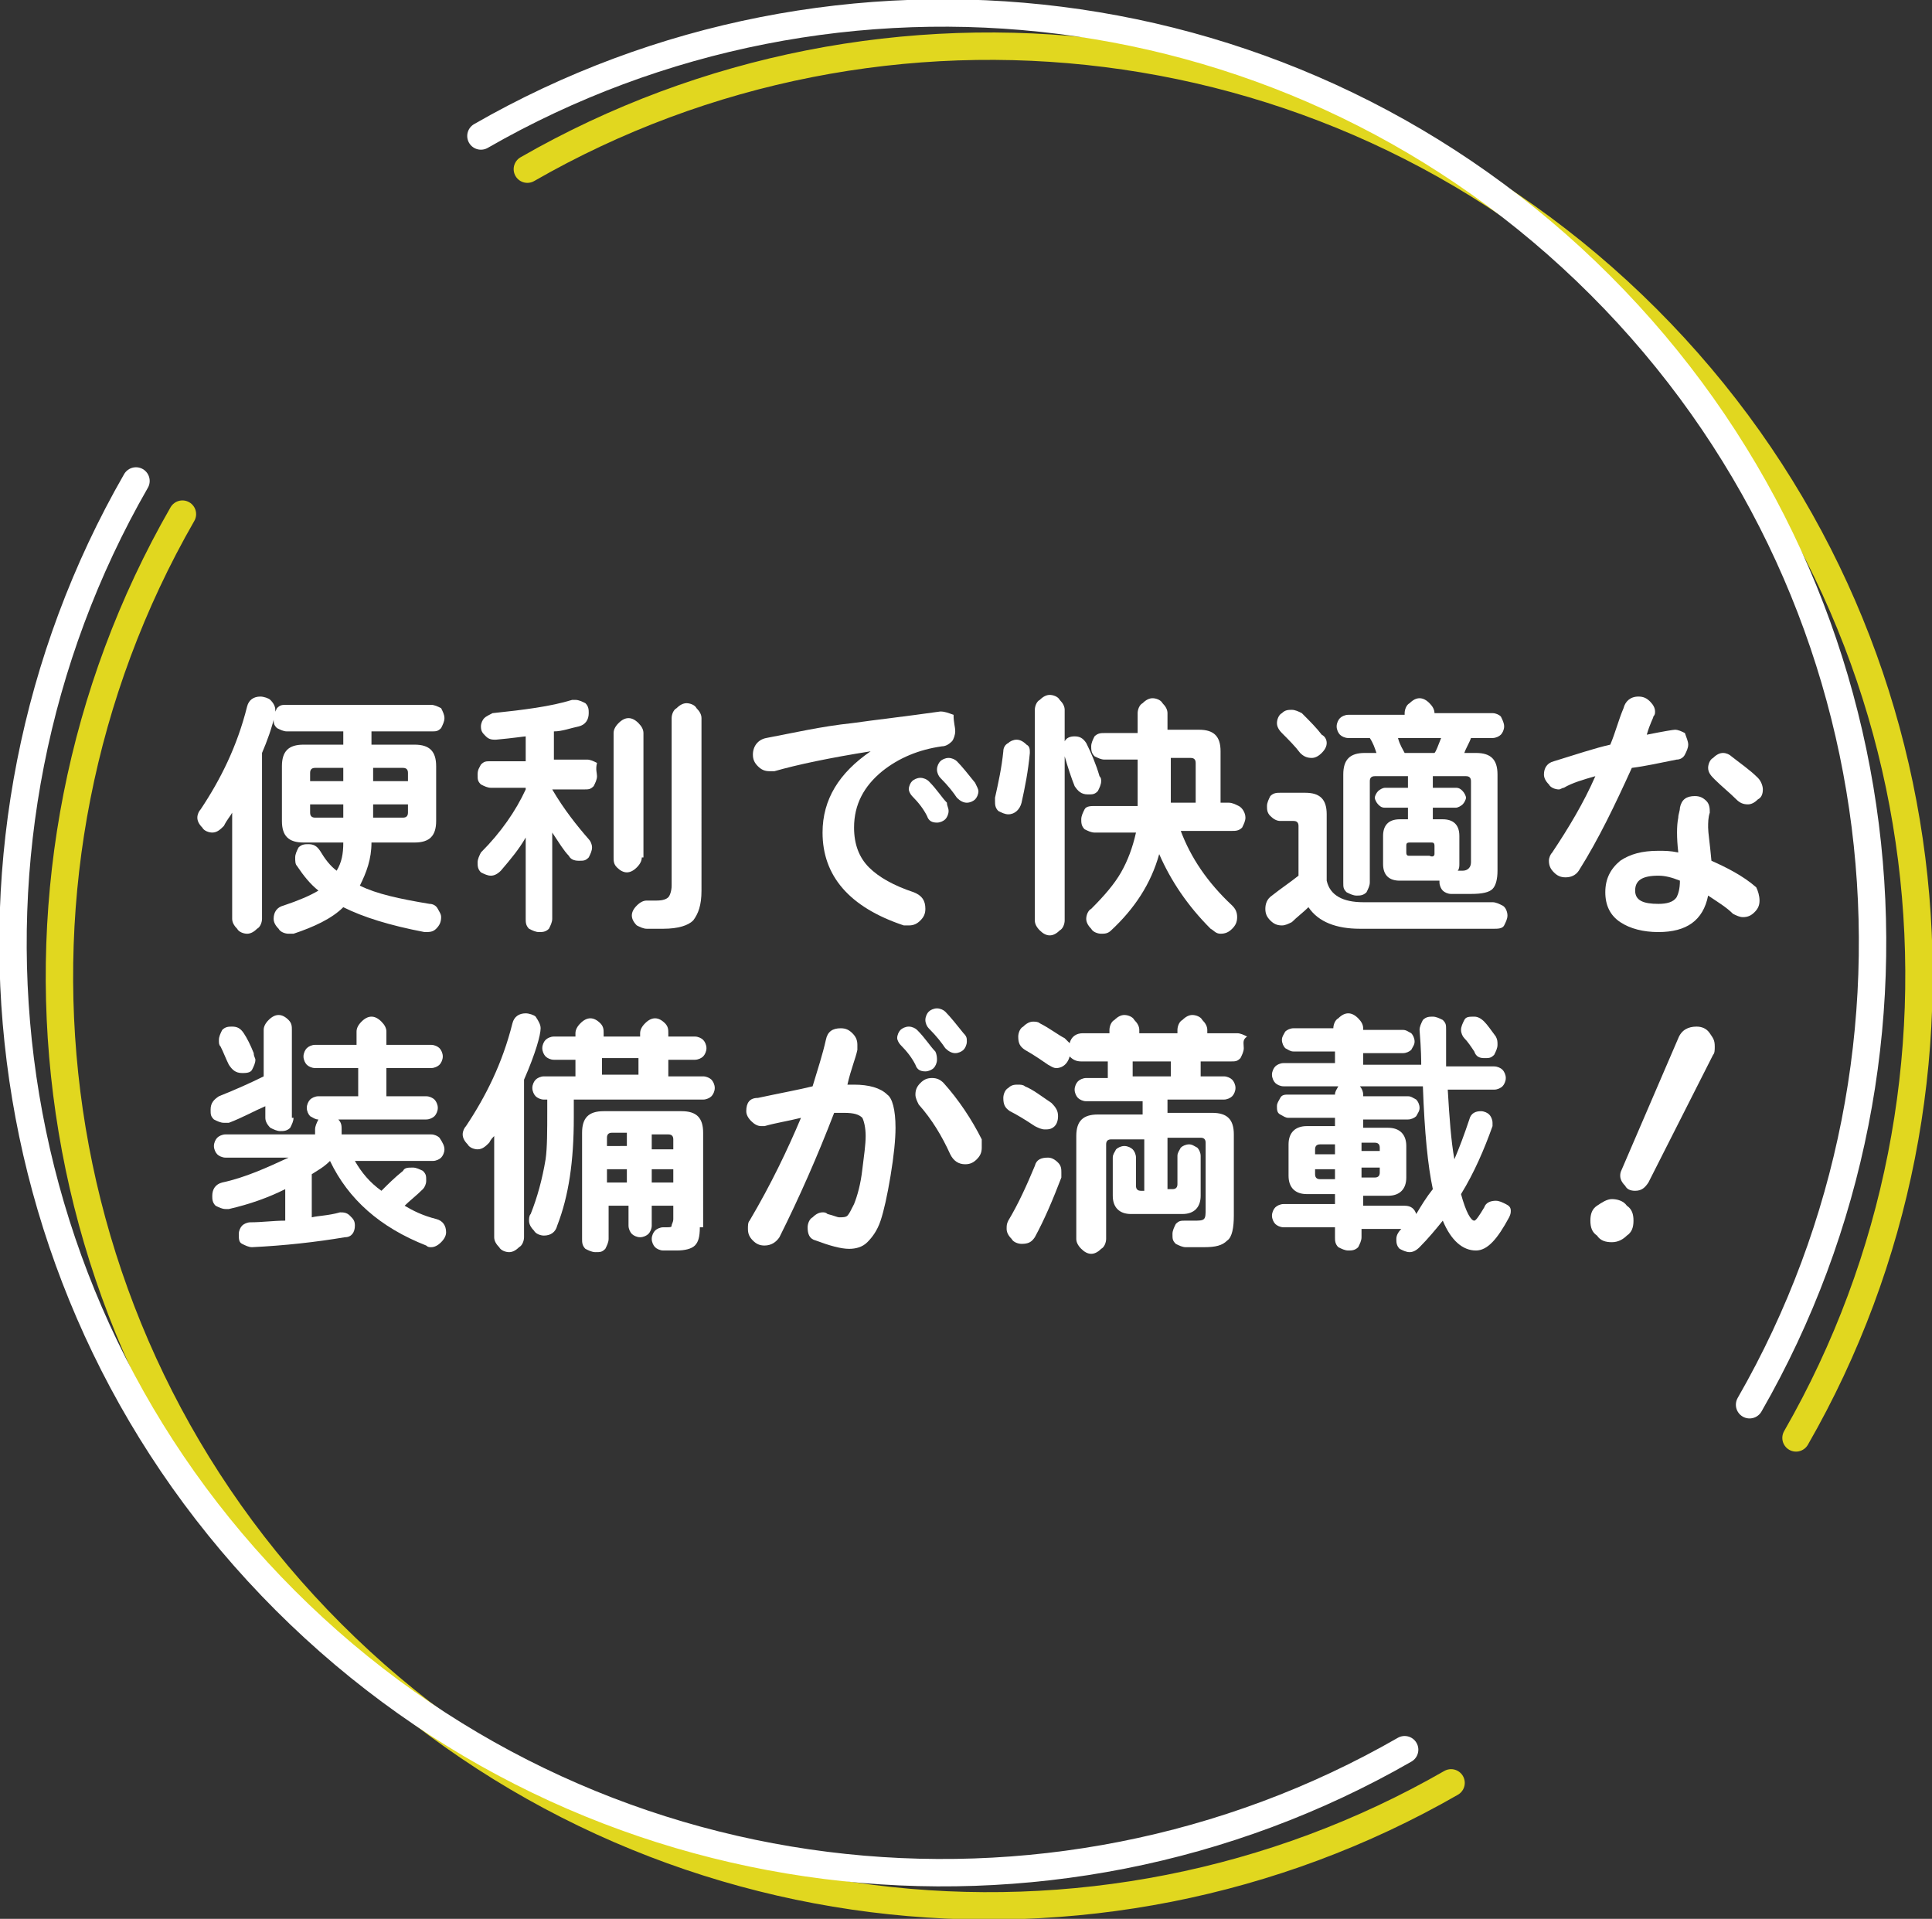
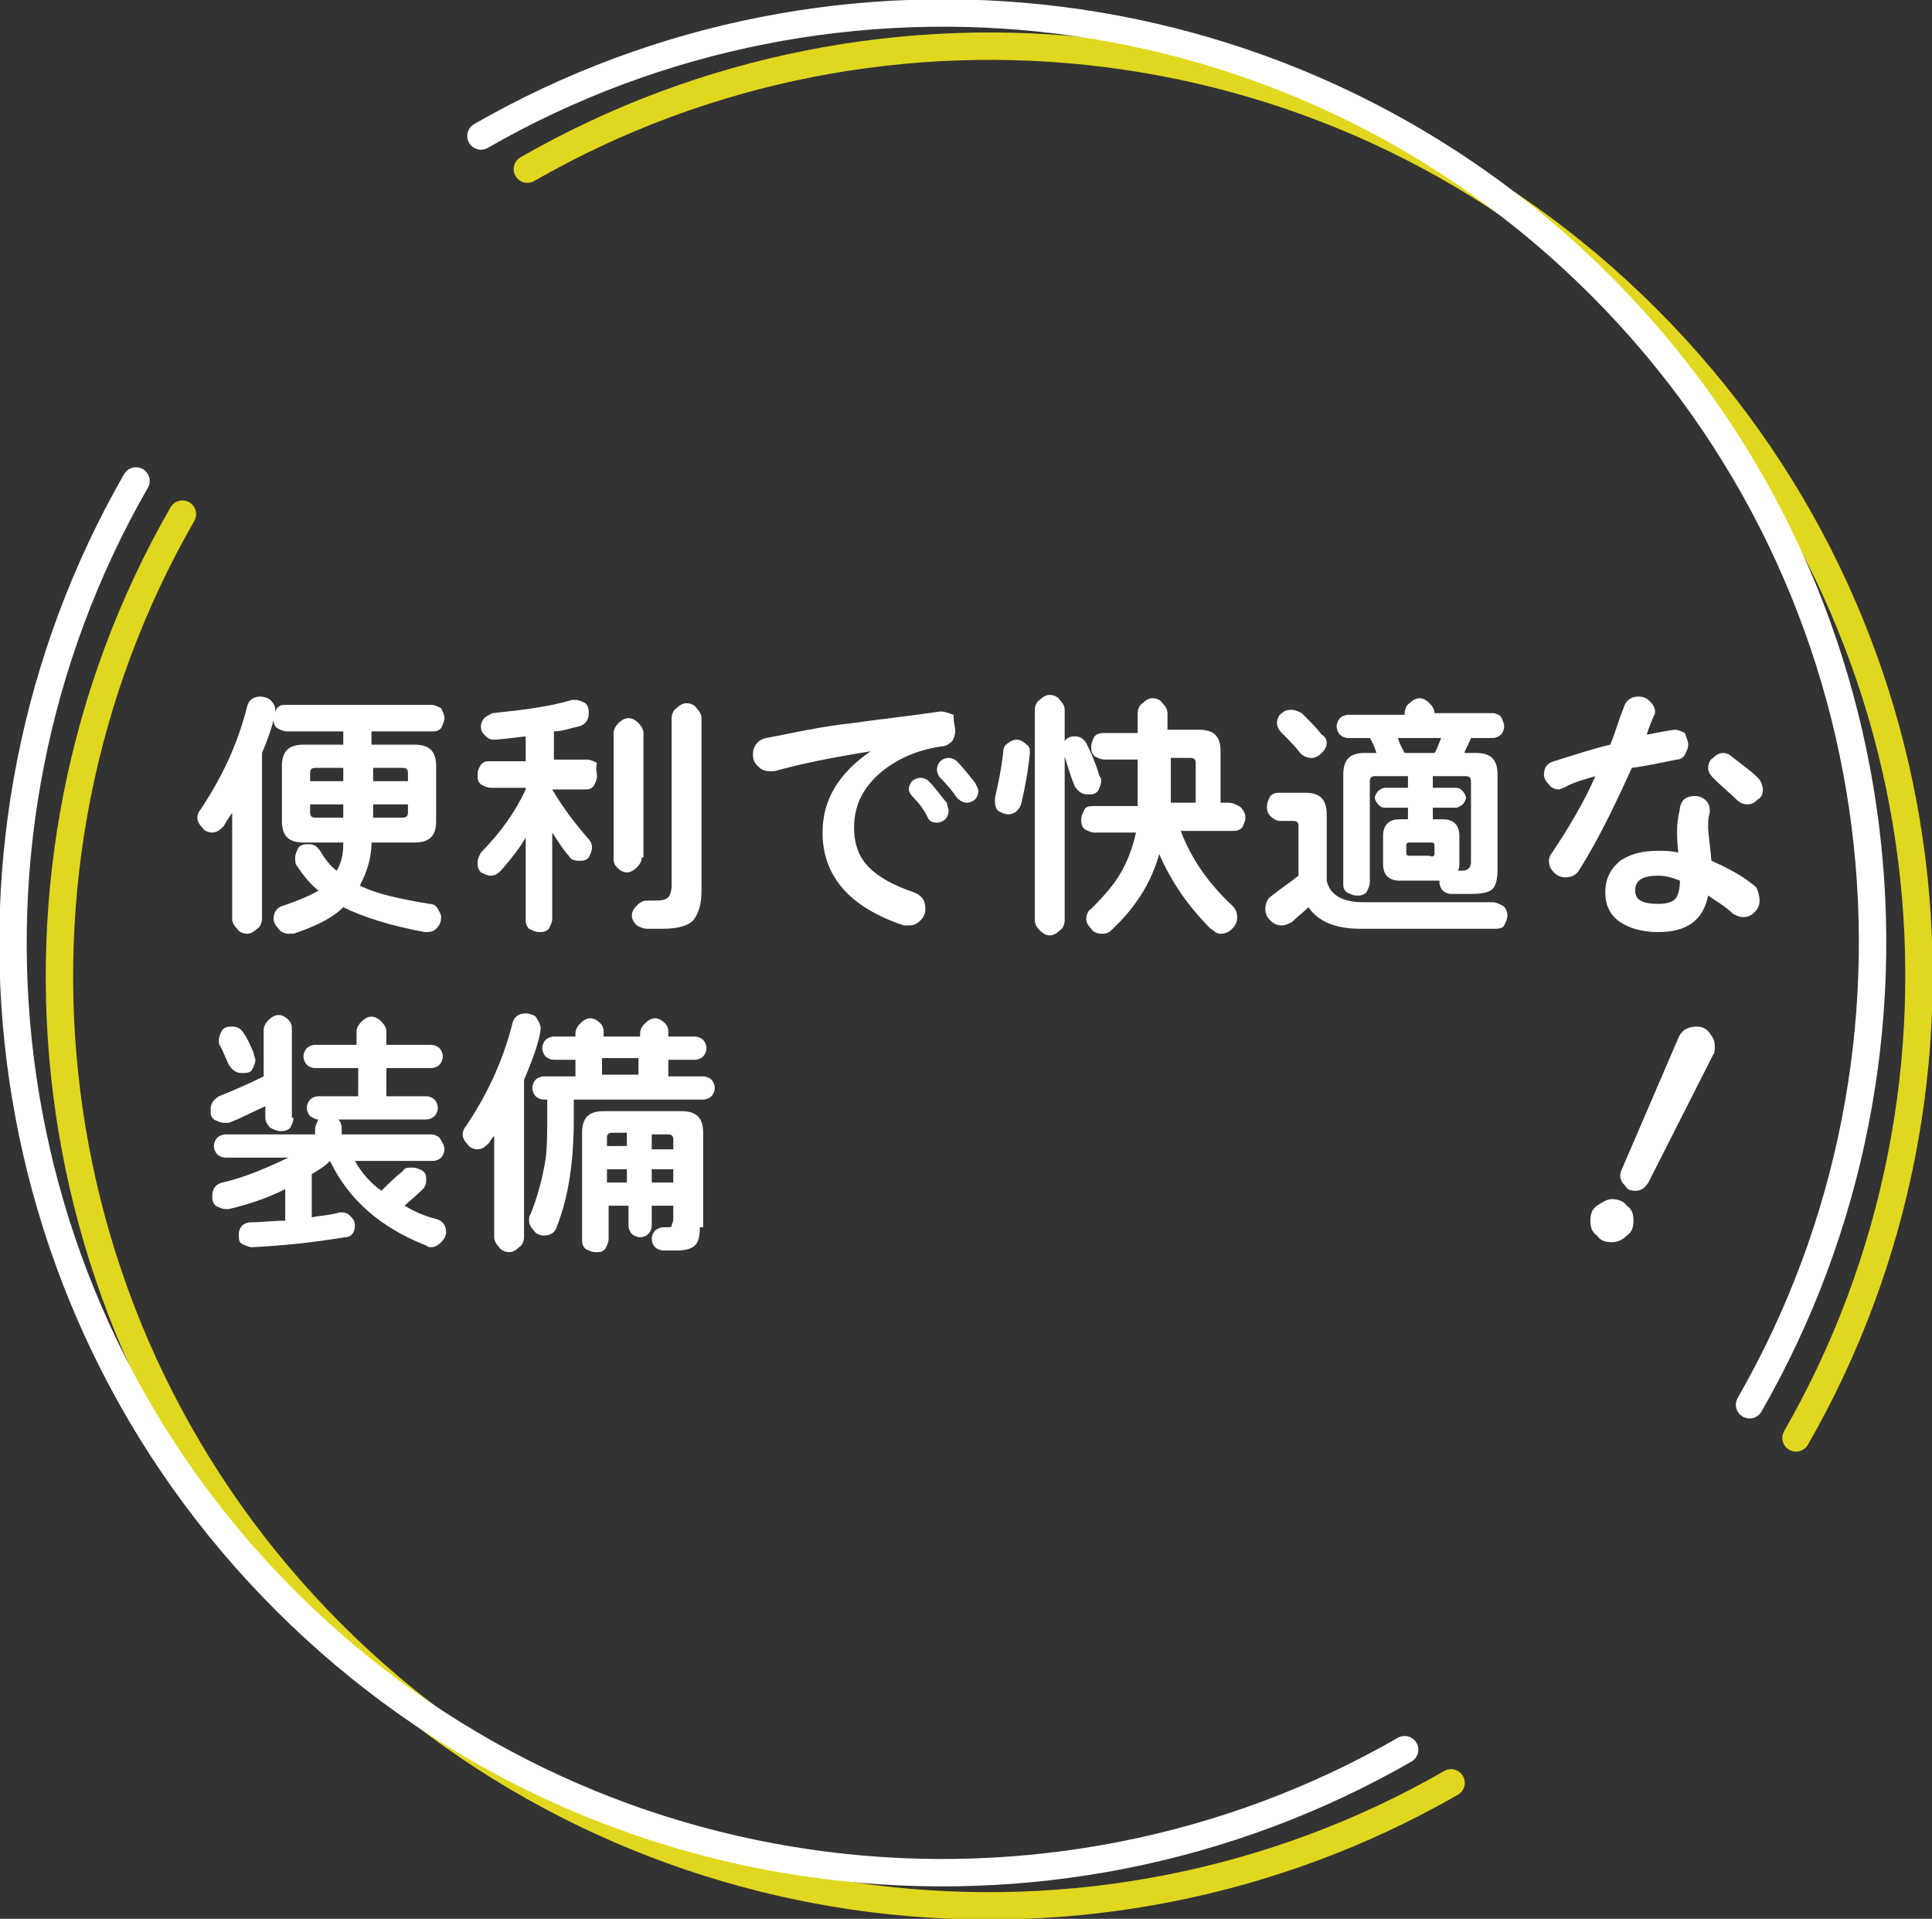
<svg xmlns="http://www.w3.org/2000/svg" version="1.1" id="レイヤー_1" x="0px" y="0px" viewBox="0 0 116.5 115.7" style="enable-background:new 0 0 116.5 115.7;" xml:space="preserve">
  <rect x="0" y="0" width="116.5" height="115.7" fill="#333333" stroke="none" />
  <style type="text/css">
	.st0{fill:#FFFFFF;}
	.st1{fill:none;stroke:#E1D71F;stroke-width:1.652;stroke-linecap:round;stroke-linejoin:round;stroke-miterlimit:10;}
	.st2{fill:none;stroke:#FFFFFF;stroke-width:1.652;stroke-linecap:round;stroke-linejoin:round;stroke-miterlimit:10;}
</style>
  <g>
    <g>
      <path class="st0" d="M16.6,42.8c0,0.1,0,0.1,0,0.2c-0.2,0.9-0.5,1.7-0.8,2.4v10c0,0.2-0.1,0.5-0.3,0.6c-0.2,0.2-0.4,0.3-0.6,0.3    c-0.2,0-0.5-0.1-0.6-0.3c-0.2-0.2-0.3-0.4-0.3-0.6v-6.4c-0.1,0.2-0.3,0.4-0.5,0.8c-0.2,0.2-0.4,0.4-0.7,0.4    c-0.2,0-0.5-0.1-0.6-0.3c-0.2-0.2-0.3-0.4-0.3-0.6c0-0.2,0.1-0.4,0.2-0.5c1.2-1.8,2.2-3.8,2.8-6.2c0.1-0.4,0.4-0.6,0.8-0.6    c0.2,0,0.5,0.1,0.6,0.2C16.5,42.4,16.6,42.6,16.6,42.8z M26.8,43.3c0,0.2-0.1,0.4-0.2,0.6c-0.2,0.2-0.3,0.2-0.6,0.2h-3.6v0.8H25    c0.9,0,1.3,0.4,1.3,1.3v3.3c0,0.9-0.4,1.3-1.3,1.3h-2.6c0,1-0.3,1.8-0.7,2.6c1,0.5,2.4,0.8,4.2,1.1c0.2,0,0.4,0.1,0.5,0.3    c0.1,0.2,0.2,0.3,0.2,0.5c0,0.3-0.1,0.5-0.3,0.7c-0.2,0.2-0.4,0.2-0.7,0.2c-2.1-0.4-3.7-0.9-4.9-1.5c-0.7,0.7-1.8,1.2-3,1.6    c-0.1,0-0.1,0-0.3,0c-0.2,0-0.5-0.1-0.6-0.3c-0.2-0.2-0.3-0.4-0.3-0.6c0-0.4,0.2-0.7,0.6-0.8c0.9-0.3,1.6-0.6,2.1-0.9    c-0.5-0.4-0.9-0.9-1.3-1.5c-0.1-0.1-0.1-0.3-0.1-0.5c0-0.2,0.1-0.4,0.2-0.6c0.2-0.2,0.4-0.2,0.6-0.2c0.3,0,0.5,0.1,0.7,0.4    c0.3,0.5,0.6,0.9,1,1.2c0.3-0.5,0.4-1,0.4-1.7h-2.4c-0.9,0-1.3-0.4-1.3-1.3v-3.3c0-0.9,0.4-1.3,1.3-1.3h2.4v-0.8h-3.4    c-0.2,0-0.4-0.1-0.6-0.2c-0.2-0.2-0.2-0.3-0.2-0.6c0-0.2,0.1-0.4,0.2-0.6c0.2-0.2,0.3-0.2,0.6-0.2H26c0.2,0,0.4,0.1,0.6,0.2    C26.7,42.9,26.8,43.1,26.8,43.3z M20.7,47.1v-0.8H19c-0.2,0-0.3,0.1-0.3,0.3v0.5H20.7z M20.7,49.3v-0.8h-2V49    c0,0.2,0.1,0.3,0.3,0.3H20.7z M24.6,47.1v-0.5c0-0.2-0.1-0.3-0.3-0.3h-1.8v0.8H24.6z M24.6,49v-0.5h-2.1v0.8h1.8    C24.5,49.3,24.6,49.2,24.6,49z" />
      <path class="st0" d="M36,46.8c0,0.2-0.1,0.4-0.2,0.6c-0.2,0.2-0.3,0.2-0.6,0.2h-1.9c0.7,1.2,1.5,2.2,2.2,3    c0.1,0.1,0.2,0.3,0.2,0.5c0,0.2-0.1,0.4-0.2,0.6c-0.2,0.2-0.3,0.2-0.6,0.2c-0.3,0-0.5-0.1-0.6-0.3c-0.3-0.3-0.6-0.8-1-1.4v5.2    c0,0.2-0.1,0.4-0.2,0.6c-0.2,0.2-0.4,0.2-0.6,0.2c-0.2,0-0.4-0.1-0.6-0.2c-0.2-0.2-0.2-0.4-0.2-0.6v-4.9c-0.4,0.7-0.9,1.3-1.5,2    c-0.2,0.2-0.4,0.3-0.6,0.3c-0.2,0-0.4-0.1-0.6-0.2c-0.2-0.2-0.2-0.4-0.2-0.6c0-0.2,0.1-0.4,0.2-0.6c1.2-1.2,2.1-2.5,2.7-3.8v-0.1    h-2.1c-0.2,0-0.4-0.1-0.6-0.2c-0.2-0.2-0.2-0.3-0.2-0.6s0.1-0.4,0.2-0.6c0.2-0.2,0.3-0.2,0.6-0.2h2.1v-1.5c-0.1,0-0.7,0.1-1.8,0.2    c-0.2,0-0.4,0-0.6-0.2c-0.2-0.2-0.3-0.3-0.3-0.6c0-0.2,0.1-0.4,0.2-0.5s0.3-0.2,0.5-0.3c1.9-0.2,3.5-0.4,4.8-0.8    c0.1,0,0.1,0,0.2,0c0.2,0,0.4,0.1,0.6,0.2c0.2,0.2,0.2,0.4,0.2,0.6c0,0.4-0.2,0.7-0.6,0.8c-0.5,0.1-1,0.3-1.5,0.3v1.7h2    c0.2,0,0.4,0.1,0.6,0.2C35.9,46.4,36,46.6,36,46.8z M38.7,51.7c0,0.2-0.1,0.4-0.3,0.6c-0.2,0.2-0.4,0.3-0.6,0.3    c-0.2,0-0.4-0.1-0.6-0.3C37,52.1,37,51.9,37,51.7v-7.5c0-0.2,0.1-0.4,0.3-0.6c0.2-0.2,0.4-0.3,0.6-0.3c0.2,0,0.4,0.1,0.6,0.3    c0.2,0.2,0.3,0.4,0.3,0.6V51.7z M42.3,53.7c0,0.9-0.2,1.4-0.5,1.8C41.5,55.8,40.9,56,40,56H39c-0.2,0-0.4-0.1-0.6-0.2    c-0.2-0.2-0.3-0.4-0.3-0.6s0.1-0.4,0.3-0.6c0.2-0.2,0.4-0.3,0.6-0.3h0.6c0.4,0,0.6-0.1,0.7-0.2c0.1-0.1,0.2-0.4,0.2-0.7V43.3    c0-0.2,0.1-0.5,0.3-0.6c0.2-0.2,0.4-0.3,0.6-0.3c0.2,0,0.5,0.1,0.6,0.3c0.2,0.2,0.3,0.4,0.3,0.6V53.7z" />
      <path class="st0" d="M57.6,44.1c0,0.2-0.1,0.5-0.2,0.6c-0.2,0.2-0.4,0.3-0.6,0.3c-1.4,0.2-2.6,0.7-3.6,1.5c-1.1,0.9-1.7,2-1.7,3.4    c0,1,0.3,1.8,0.9,2.4c0.6,0.6,1.5,1.1,2.7,1.5c0.5,0.2,0.7,0.5,0.7,1c0,0.3-0.1,0.5-0.3,0.7c-0.2,0.2-0.4,0.3-0.7,0.3    c-0.1,0-0.2,0-0.3,0c-3.3-1.1-4.9-3-4.9-5.6c0-2,1-3.6,2.9-4.9c-2.5,0.4-4.4,0.8-5.8,1.2c-0.1,0-0.2,0-0.3,0    c-0.3,0-0.5-0.1-0.7-0.3c-0.2-0.2-0.3-0.4-0.3-0.7c0-0.5,0.3-0.9,0.8-1c1.6-0.3,3.3-0.7,5.2-0.9c1.4-0.2,3.2-0.4,5.3-0.7    c0.3,0,0.5,0.1,0.8,0.2C57.5,43.6,57.6,43.8,57.6,44.1z M57.2,48.9c0,0.2-0.1,0.4-0.2,0.5c-0.1,0.1-0.3,0.2-0.5,0.2    c-0.3,0-0.5-0.1-0.6-0.4c-0.2-0.4-0.5-0.8-0.9-1.2c-0.1-0.1-0.2-0.3-0.2-0.4c0-0.2,0.1-0.4,0.2-0.5c0.1-0.1,0.3-0.2,0.5-0.2    c0.2,0,0.4,0.1,0.5,0.2c0.5,0.5,0.8,1,1.1,1.3C57.1,48.6,57.2,48.7,57.2,48.9z M59,47.7c0,0.2-0.1,0.4-0.2,0.5    c-0.1,0.1-0.3,0.2-0.5,0.2c-0.2,0-0.4-0.1-0.6-0.3c-0.2-0.3-0.5-0.7-1-1.2c-0.1-0.1-0.2-0.3-0.2-0.5c0-0.2,0.1-0.4,0.2-0.5    c0.1-0.1,0.3-0.2,0.5-0.2s0.4,0.1,0.5,0.2c0.3,0.3,0.7,0.8,1.1,1.3C58.9,47.4,59,47.6,59,47.7z" />
      <path class="st0" d="M62.1,45.4c-0.1,1.1-0.3,2.1-0.5,3c-0.1,0.4-0.4,0.7-0.8,0.7c-0.2,0-0.4-0.1-0.6-0.2    c-0.2-0.2-0.2-0.4-0.2-0.6c0-0.1,0-0.1,0-0.2c0.2-0.9,0.4-1.8,0.5-2.8c0-0.2,0.1-0.4,0.3-0.5c0.1-0.1,0.3-0.2,0.5-0.2    c0.2,0,0.4,0.1,0.6,0.3C62.1,45,62.1,45.2,62.1,45.4z M66.4,47.1c0,0.2-0.1,0.4-0.2,0.6c-0.2,0.2-0.3,0.2-0.6,0.2    c-0.4,0-0.6-0.2-0.8-0.5c-0.2-0.5-0.4-1.1-0.6-1.8v9.9c0,0.2-0.1,0.5-0.3,0.6c-0.2,0.2-0.4,0.3-0.6,0.3c-0.2,0-0.4-0.1-0.6-0.3    c-0.2-0.2-0.3-0.4-0.3-0.6V42.8c0-0.2,0.1-0.5,0.3-0.6c0.2-0.2,0.4-0.3,0.6-0.3c0.2,0,0.5,0.1,0.6,0.3c0.2,0.2,0.3,0.4,0.3,0.6    v1.9c0.1-0.2,0.3-0.3,0.6-0.3c0.3,0,0.5,0.1,0.7,0.4c0.3,0.6,0.6,1.3,0.8,2C66.4,46.9,66.4,47,66.4,47.1z M75.1,49.3    c0,0.2-0.1,0.4-0.2,0.6c-0.2,0.2-0.4,0.2-0.6,0.2h-3.1c0.6,1.6,1.6,3.1,3.1,4.5c0.2,0.2,0.3,0.4,0.3,0.7c0,0.3-0.1,0.5-0.3,0.7    c-0.2,0.2-0.4,0.3-0.7,0.3S73.2,56.1,73,56c-1.4-1.4-2.4-2.9-3.1-4.5c-0.5,1.8-1.5,3.3-2.9,4.6c-0.2,0.2-0.4,0.2-0.6,0.2    c-0.2,0-0.5-0.1-0.6-0.3c-0.2-0.2-0.3-0.4-0.3-0.6s0.1-0.5,0.3-0.6c0.8-0.8,1.4-1.5,1.8-2.2c0.4-0.7,0.7-1.5,0.9-2.4h-2.5    c-0.2,0-0.4-0.1-0.6-0.2c-0.2-0.2-0.2-0.4-0.2-0.6c0-0.2,0.1-0.4,0.2-0.6s0.4-0.2,0.6-0.2h2.6v-2.8h-2c-0.2,0-0.4-0.1-0.6-0.2    c-0.2-0.2-0.2-0.4-0.2-0.6c0-0.2,0.1-0.4,0.2-0.6c0.2-0.2,0.4-0.2,0.6-0.2h2v-1.2c0-0.2,0.1-0.5,0.3-0.6c0.2-0.2,0.4-0.3,0.6-0.3    c0.2,0,0.5,0.1,0.6,0.3c0.2,0.2,0.3,0.4,0.3,0.6V44h1.9c0.9,0,1.3,0.4,1.3,1.3v3.1h0.5c0.2,0,0.4,0.1,0.6,0.2S75.1,49,75.1,49.3z     M72.1,48.4V46c0-0.2-0.1-0.3-0.3-0.3h-1.2v2.4c0,0.1,0,0.2,0,0.3H72.1z" />
      <path class="st0" d="M90.9,55.2c0,0.2-0.1,0.4-0.2,0.6S90.3,56,90.1,56H82c-1.4,0-2.5-0.4-3.1-1.3c-0.3,0.3-0.7,0.6-1,0.9    c-0.2,0.1-0.4,0.2-0.6,0.2c-0.3,0-0.5-0.1-0.7-0.3c-0.2-0.2-0.3-0.4-0.3-0.7c0-0.3,0.1-0.6,0.4-0.8c0.5-0.4,1.1-0.8,1.6-1.2v-3    c0-0.2-0.1-0.3-0.3-0.3h-0.8c-0.2,0-0.4-0.1-0.6-0.3c-0.2-0.2-0.2-0.4-0.2-0.6c0-0.2,0.1-0.4,0.2-0.6c0.2-0.2,0.4-0.2,0.6-0.2h1.5    c0.9,0,1.3,0.4,1.3,1.3v4c0.2,0.9,1,1.3,2.2,1.3h7.8c0.2,0,0.4,0.1,0.6,0.2S90.9,55,90.9,55.2z M80,44.8c0,0.2-0.1,0.4-0.3,0.6    c-0.2,0.2-0.4,0.3-0.6,0.3c-0.3,0-0.5-0.1-0.7-0.3c-0.3-0.4-0.7-0.8-1.1-1.2c-0.2-0.2-0.3-0.4-0.3-0.6s0.1-0.5,0.3-0.6    c0.2-0.2,0.4-0.2,0.6-0.2c0.2,0,0.4,0.1,0.6,0.2c0.5,0.5,0.9,0.9,1.2,1.3C79.9,44.4,80,44.6,80,44.8z M90.7,43.8    c0,0.2-0.1,0.4-0.2,0.5c-0.1,0.1-0.3,0.2-0.5,0.2h-1.3c-0.1,0.3-0.3,0.6-0.4,0.9H89c0.9,0,1.3,0.4,1.3,1.3v5.8    c0,0.5-0.1,0.9-0.3,1.1c-0.2,0.2-0.6,0.3-1.3,0.3h-1.2c-0.2,0-0.4-0.1-0.5-0.2c-0.1-0.1-0.2-0.3-0.2-0.5c0,0,0-0.1,0-0.1h-2.4    c-0.6,0-1-0.3-1-1v-1.7c0-0.6,0.3-1,1-1h0.5v-0.7h-1.4c-0.2,0-0.3-0.1-0.4-0.2s-0.2-0.3-0.2-0.4s0.1-0.3,0.2-0.4    c0.1-0.1,0.3-0.2,0.4-0.2h1.4v-0.7h-2c-0.2,0-0.3,0.1-0.3,0.3v6.1c0,0.2-0.1,0.4-0.2,0.6C82.2,54,82,54,81.8,54    c-0.2,0-0.4-0.1-0.6-0.2c-0.2-0.2-0.2-0.3-0.2-0.6v-6.5c0-0.9,0.4-1.3,1.3-1.3H83c-0.1-0.3-0.2-0.6-0.4-0.9h-1.3    c-0.2,0-0.4-0.1-0.5-0.2c-0.1-0.1-0.2-0.3-0.2-0.5c0-0.2,0.1-0.4,0.2-0.5c0.1-0.1,0.3-0.2,0.5-0.2h3.4v-0.1c0-0.2,0.1-0.5,0.3-0.6    c0.2-0.2,0.4-0.3,0.6-0.3c0.2,0,0.4,0.1,0.6,0.3s0.3,0.4,0.3,0.6V43H90c0.2,0,0.4,0.1,0.5,0.2C90.6,43.4,90.7,43.6,90.7,43.8z     M86.9,44.5h-2.6c0.1,0.4,0.3,0.7,0.4,0.9h1.8C86.6,45.3,86.7,45,86.9,44.5z M86.5,51.5V51c0-0.2-0.1-0.2-0.2-0.2H85    c-0.2,0-0.2,0.1-0.2,0.2v0.4c0,0.2,0.1,0.2,0.2,0.2h1.2C86.4,51.7,86.5,51.6,86.5,51.5z M88.7,52v-4.9c0-0.2-0.1-0.3-0.3-0.3h-2    v0.7h1.4c0.2,0,0.3,0.1,0.4,0.2c0.1,0.1,0.2,0.3,0.2,0.4s-0.1,0.3-0.2,0.4s-0.3,0.2-0.4,0.2h-1.4v0.7h0.6c0.6,0,1,0.3,1,1v1.7    c0,0.1,0,0.3-0.1,0.4h0.3C88.5,52.5,88.7,52.3,88.7,52z" />
      <path class="st0" d="M101.8,44.9c0,0.2-0.1,0.4-0.2,0.6s-0.3,0.3-0.5,0.3c-1,0.2-1.9,0.4-2.7,0.5c-1,2.2-2,4.3-3.2,6.2    c-0.2,0.3-0.5,0.4-0.8,0.4c-0.3,0-0.5-0.1-0.7-0.3c-0.2-0.2-0.3-0.4-0.3-0.7c0-0.2,0.1-0.4,0.2-0.5c1-1.5,1.9-3,2.6-4.6    c-0.7,0.2-1.4,0.4-1.9,0.7c-0.1,0-0.2,0.1-0.3,0.1c-0.2,0-0.5-0.1-0.6-0.3c-0.2-0.2-0.3-0.4-0.3-0.6c0-0.4,0.2-0.7,0.6-0.8    c1.3-0.4,2.5-0.8,3.4-1c0.3-0.7,0.5-1.5,0.8-2.2c0.1-0.4,0.4-0.7,0.9-0.7c0.3,0,0.5,0.1,0.7,0.3c0.2,0.2,0.3,0.4,0.3,0.6    c0,0.1,0,0.2-0.1,0.3c0,0.1-0.2,0.4-0.4,1.1c1-0.2,1.6-0.3,1.7-0.3c0.2,0,0.4,0.1,0.6,0.2C101.7,44.5,101.8,44.7,101.8,44.9z     M106.1,54.3c0,0.3-0.1,0.5-0.3,0.7c-0.2,0.2-0.4,0.3-0.7,0.3c-0.2,0-0.4-0.1-0.6-0.2c-0.4-0.4-0.9-0.7-1.5-1.1    c-0.3,1.5-1.3,2.2-3,2.2c-0.9,0-1.7-0.2-2.3-0.6c-0.6-0.4-0.9-1-0.9-1.8c0-0.8,0.3-1.4,0.9-1.9c0.6-0.4,1.3-0.6,2.3-0.6    c0.4,0,0.7,0,1.2,0.1c-0.1-0.9-0.1-1.6,0-2.1c0-0.2,0.1-0.4,0.1-0.6c0.1-0.5,0.4-0.7,0.9-0.7c0.3,0,0.5,0.1,0.7,0.3    c0.2,0.2,0.2,0.5,0.2,0.7c-0.1,0.3-0.1,0.6-0.1,0.9c0,0.3,0.1,0.9,0.2,2c0.9,0.4,1.9,0.9,2.7,1.6C106,53.7,106.1,54,106.1,54.3z     M101.3,53.1c-0.5-0.2-0.9-0.3-1.3-0.3c-1,0-1.4,0.3-1.4,0.9c0,0.6,0.5,0.8,1.4,0.8c0.5,0,0.9-0.1,1.1-0.4    C101.2,53.9,101.3,53.6,101.3,53.1z M106.3,47.6c0,0.3-0.1,0.5-0.3,0.6c-0.2,0.2-0.4,0.3-0.6,0.3c-0.3,0-0.5-0.1-0.7-0.3    c-0.4-0.4-0.9-0.8-1.3-1.2c-0.2-0.2-0.4-0.4-0.4-0.7c0-0.2,0.1-0.5,0.3-0.6c0.2-0.2,0.4-0.3,0.6-0.3c0.2,0,0.4,0.1,0.5,0.2    c0.5,0.4,1.1,0.8,1.6,1.3C106.2,47.1,106.3,47.4,106.3,47.6z" />
      <path class="st0" d="M26.8,69.3c0,0.2-0.1,0.4-0.2,0.5c-0.1,0.1-0.3,0.2-0.5,0.2h-4.7c0.4,0.7,0.9,1.3,1.6,1.8    c0.4-0.4,0.8-0.8,1.3-1.2c0.1-0.2,0.3-0.2,0.6-0.2c0.2,0,0.4,0.1,0.6,0.2c0.2,0.2,0.2,0.3,0.2,0.6c0,0.2-0.1,0.4-0.2,0.5    c-0.4,0.4-0.8,0.7-1.1,1c0.5,0.3,1.1,0.6,1.9,0.8c0.4,0.1,0.6,0.4,0.6,0.8c0,0.2-0.1,0.4-0.3,0.6c-0.2,0.2-0.4,0.3-0.6,0.3    c-0.1,0-0.2,0-0.3-0.1c-2.8-1.1-4.7-2.8-5.8-5.1c-0.4,0.4-0.8,0.6-1.1,0.8v2.6c0.4-0.1,1-0.1,1.7-0.3c0.2,0,0.4,0,0.6,0.2    c0.2,0.2,0.3,0.3,0.3,0.6c0,0.4-0.2,0.7-0.6,0.7c-1.8,0.3-3.6,0.5-5.6,0.6c-0.2,0-0.4-0.1-0.6-0.2c-0.2-0.1-0.2-0.3-0.2-0.6    c0-0.2,0.1-0.4,0.2-0.5c0.1-0.1,0.3-0.2,0.5-0.2c0.7,0,1.4-0.1,2.1-0.1v-1.9c-1,0.5-2.1,0.9-3.4,1.2c-0.1,0-0.1,0-0.2,0    c-0.2,0-0.4-0.1-0.6-0.2c-0.2-0.2-0.2-0.4-0.2-0.6c0-0.4,0.2-0.7,0.6-0.8c1.4-0.3,2.7-0.9,4-1.5h-3.8c-0.2,0-0.4-0.1-0.5-0.2    c-0.1-0.1-0.2-0.3-0.2-0.5c0-0.2,0.1-0.4,0.2-0.5c0.1-0.1,0.3-0.2,0.5-0.2h5.4v-0.3c0-0.2,0.1-0.4,0.2-0.6c-0.2,0-0.3-0.1-0.5-0.2    c-0.1-0.1-0.2-0.3-0.2-0.5c0-0.2,0.1-0.4,0.2-0.5s0.3-0.2,0.5-0.2h2.4v-1.7H19c-0.2,0-0.4-0.1-0.5-0.2c-0.1-0.1-0.2-0.3-0.2-0.5    c0-0.2,0.1-0.4,0.2-0.5c0.1-0.1,0.3-0.2,0.5-0.2h2.5v-0.8c0-0.2,0.1-0.4,0.3-0.6c0.2-0.2,0.4-0.3,0.6-0.3c0.2,0,0.4,0.1,0.6,0.3    s0.3,0.4,0.3,0.6V63h2.7c0.2,0,0.4,0.1,0.5,0.2s0.2,0.3,0.2,0.5c0,0.2-0.1,0.4-0.2,0.5s-0.3,0.2-0.5,0.2h-2.7v1.7h2.4    c0.2,0,0.4,0.1,0.5,0.2s0.2,0.3,0.2,0.5c0,0.2-0.1,0.4-0.2,0.5s-0.3,0.2-0.5,0.2h-5.3c0.2,0.2,0.2,0.4,0.2,0.6v0.3H26    c0.2,0,0.4,0.1,0.5,0.2C26.7,68.9,26.8,69.1,26.8,69.3z M17.7,67.4c0,0.2-0.1,0.4-0.2,0.6c-0.2,0.2-0.4,0.2-0.6,0.2    c-0.2,0-0.4-0.1-0.6-0.2c-0.2-0.2-0.3-0.4-0.3-0.6v-0.7c-0.7,0.3-1.4,0.7-2.2,1c-0.1,0-0.2,0-0.3,0c-0.2,0-0.4-0.1-0.6-0.2    c-0.2-0.2-0.2-0.3-0.2-0.6c0-0.4,0.2-0.6,0.5-0.8c1-0.4,1.9-0.8,2.7-1.2v-2.8c0-0.2,0.1-0.4,0.3-0.6c0.2-0.2,0.4-0.3,0.6-0.3    c0.2,0,0.4,0.1,0.6,0.3s0.2,0.4,0.2,0.6V67.4z M15.4,63.9c0,0.2-0.1,0.4-0.2,0.6s-0.4,0.2-0.6,0.2c-0.4,0-0.6-0.2-0.8-0.5    c-0.2-0.4-0.3-0.7-0.5-1.1c-0.1-0.1-0.1-0.2-0.1-0.4c0-0.2,0.1-0.4,0.2-0.6c0.2-0.2,0.4-0.2,0.6-0.2c0.3,0,0.5,0.1,0.7,0.4    c0.2,0.3,0.4,0.7,0.6,1.2C15.3,63.7,15.4,63.8,15.4,63.9z" />
      <path class="st0" d="M32.6,62c0,0.4-0.3,1.5-1,3.1v9.5c0,0.2-0.1,0.5-0.3,0.6c-0.2,0.2-0.4,0.3-0.6,0.3c-0.2,0-0.5-0.1-0.6-0.3    c-0.2-0.2-0.3-0.4-0.3-0.6v-6.1c-0.1,0.1-0.2,0.2-0.3,0.4c-0.2,0.2-0.4,0.4-0.7,0.4c-0.2,0-0.5-0.1-0.6-0.3    c-0.2-0.2-0.3-0.4-0.3-0.6c0-0.2,0.1-0.4,0.2-0.5c1.2-1.8,2.2-3.8,2.8-6.2c0.1-0.4,0.4-0.6,0.8-0.6c0.2,0,0.5,0.1,0.6,0.2    C32.5,61.6,32.6,61.8,32.6,62z M43.1,65.6c0,0.2-0.1,0.4-0.2,0.5c-0.1,0.1-0.3,0.2-0.5,0.2h-7.8v1.1c0,2.6-0.3,4.7-1,6.5    c-0.1,0.4-0.4,0.6-0.8,0.6c-0.2,0-0.5-0.1-0.6-0.3c-0.2-0.2-0.3-0.4-0.3-0.6c0-0.1,0-0.3,0.1-0.4c0.4-1,0.7-2.1,0.9-3.3    c0.1-0.7,0.1-1.7,0.1-3v-0.6h-0.2c-0.2,0-0.4-0.1-0.5-0.2c-0.1-0.1-0.2-0.3-0.2-0.5c0-0.2,0.1-0.4,0.2-0.5    c0.1-0.1,0.3-0.2,0.5-0.2h1.9v-1h-1.3c-0.2,0-0.4-0.1-0.5-0.2s-0.2-0.3-0.2-0.5c0-0.2,0.1-0.4,0.2-0.5c0.1-0.1,0.3-0.2,0.5-0.2    h1.3v-0.2c0-0.2,0.1-0.4,0.3-0.6c0.2-0.2,0.4-0.3,0.6-0.3c0.2,0,0.4,0.1,0.6,0.3c0.2,0.2,0.2,0.4,0.2,0.6v0.2h2.2v-0.2    c0-0.2,0.1-0.4,0.3-0.6c0.2-0.2,0.4-0.3,0.6-0.3c0.2,0,0.4,0.1,0.6,0.3c0.2,0.2,0.2,0.4,0.2,0.6v0.2h1.6c0.2,0,0.4,0.1,0.5,0.2    s0.2,0.3,0.2,0.5c0,0.2-0.1,0.4-0.2,0.5s-0.3,0.2-0.5,0.2h-1.6v1h2.1c0.2,0,0.4,0.1,0.5,0.2C43,65.2,43.1,65.4,43.1,65.6z     M42.2,74c0,0.6-0.1,0.9-0.3,1.1s-0.6,0.3-1.1,0.3H40c-0.2,0-0.4-0.1-0.5-0.2s-0.2-0.3-0.2-0.5c0-0.2,0.1-0.4,0.2-0.5    c0.1-0.1,0.3-0.2,0.5-0.2h0.2c0.2,0,0.3,0,0.3-0.1s0.1-0.2,0.1-0.4v-0.8h-1.3v1.2c0,0.2-0.1,0.4-0.2,0.5c-0.1,0.1-0.3,0.2-0.5,0.2    s-0.4-0.1-0.5-0.2c-0.1-0.1-0.2-0.3-0.2-0.5v-1.2h-1.2v2c0,0.2-0.1,0.4-0.2,0.6c-0.2,0.2-0.3,0.2-0.6,0.2c-0.2,0-0.4-0.1-0.6-0.2    c-0.2-0.2-0.2-0.4-0.2-0.6v-6.4c0-0.9,0.4-1.3,1.3-1.3h4.7c0.9,0,1.3,0.4,1.3,1.3V74z M38.5,64.8v-1h-2.2v1H38.5z M37.8,69.2v-0.9    h-0.9c-0.2,0-0.3,0.1-0.3,0.3v0.5H37.8z M37.8,71.3v-0.8h-1.2v0.8H37.8z M40.6,69.2v-0.5c0-0.2-0.1-0.3-0.3-0.3h-1v0.9H40.6z     M40.6,71.3v-0.8h-1.3v0.8H40.6z" />
-       <path class="st0" d="M54,68c0,0.7-0.1,1.7-0.3,2.9c-0.2,1.2-0.4,2.1-0.6,2.7s-0.5,1-0.8,1.3s-0.7,0.4-1.1,0.4    c-0.5,0-1.2-0.2-2-0.5c-0.4-0.1-0.5-0.4-0.5-0.8c0-0.2,0.1-0.5,0.3-0.6c0.2-0.2,0.4-0.3,0.6-0.3c0.1,0,0.2,0,0.3,0.1    c0.4,0.1,0.6,0.2,0.7,0.2c0.2,0,0.4,0,0.5-0.1c0.1-0.1,0.2-0.3,0.4-0.7c0.2-0.5,0.4-1.2,0.5-2.1c0.1-0.8,0.2-1.5,0.2-2    c0-0.5-0.1-0.9-0.2-1.1c-0.2-0.2-0.5-0.3-1.1-0.3c-0.2,0-0.4,0-0.6,0c-1,2.6-2.1,5.1-3.3,7.5c-0.2,0.3-0.5,0.5-0.9,0.5    c-0.3,0-0.5-0.1-0.7-0.3c-0.2-0.2-0.3-0.4-0.3-0.7c0-0.2,0-0.4,0.1-0.5c1.3-2.2,2.3-4.3,3.1-6.2c-0.8,0.2-1.5,0.3-2.2,0.5    c-0.1,0-0.2,0-0.2,0c-0.2,0-0.4-0.1-0.6-0.3C45.1,67.4,45,67.2,45,67c0-0.5,0.2-0.8,0.7-0.8c1.4-0.3,2.5-0.5,3.3-0.7    c0.3-1,0.6-1.9,0.8-2.8c0.1-0.5,0.4-0.7,0.9-0.7c0.3,0,0.5,0.1,0.7,0.3c0.2,0.2,0.3,0.4,0.3,0.7c0,0.1,0,0.2,0,0.3    c-0.1,0.5-0.4,1.2-0.6,2.1c0.2,0,0.3,0,0.4,0c0.9,0,1.6,0.2,2,0.6C53.8,66.2,54,66.9,54,68z M56.5,63.9c0,0.2-0.1,0.4-0.2,0.5    s-0.3,0.2-0.5,0.2c-0.3,0-0.5-0.1-0.6-0.4c-0.2-0.4-0.5-0.8-0.9-1.2c-0.1-0.1-0.2-0.3-0.2-0.4c0-0.2,0.1-0.4,0.2-0.5    c0.1-0.1,0.3-0.2,0.5-0.2c0.2,0,0.4,0.1,0.5,0.2c0.5,0.5,0.8,1,1.1,1.3C56.5,63.6,56.5,63.8,56.5,63.9z M59.2,69.2    c0,0.3-0.1,0.5-0.3,0.7s-0.4,0.3-0.7,0.3c-0.4,0-0.7-0.2-0.9-0.6c-0.5-1.1-1.1-2.1-1.9-3c-0.1-0.2-0.2-0.4-0.2-0.6    c0-0.3,0.1-0.5,0.3-0.7c0.2-0.2,0.4-0.3,0.7-0.3c0.3,0,0.5,0.1,0.7,0.3c0.9,1,1.7,2.2,2.3,3.4C59.2,68.9,59.2,69,59.2,69.2z     M58.3,62.8c0,0.2-0.1,0.4-0.2,0.5s-0.3,0.2-0.5,0.2c-0.2,0-0.4-0.1-0.6-0.3c-0.2-0.3-0.5-0.7-1-1.2c-0.1-0.1-0.2-0.3-0.2-0.5    c0-0.2,0.1-0.4,0.2-0.5c0.1-0.1,0.3-0.2,0.5-0.2s0.4,0.1,0.5,0.2c0.3,0.3,0.7,0.8,1.1,1.3C58.3,62.5,58.3,62.6,58.3,62.8z" />
-       <path class="st0" d="M63.8,67.3c0,0.3-0.1,0.5-0.2,0.6c-0.2,0.2-0.4,0.2-0.6,0.2c-0.2,0-0.4-0.1-0.6-0.2c-0.6-0.4-1.1-0.7-1.5-0.9    c-0.3-0.2-0.4-0.4-0.4-0.8c0-0.2,0.1-0.5,0.3-0.6c0.2-0.2,0.4-0.2,0.6-0.2c0.1,0,0.3,0,0.4,0.1c0.5,0.2,1,0.6,1.6,1    C63.7,66.8,63.8,67,63.8,67.3z M64,70.7c0,0.1,0,0.2,0,0.3c-0.5,1.3-1,2.5-1.6,3.6c-0.2,0.3-0.4,0.4-0.8,0.4    c-0.2,0-0.5-0.1-0.6-0.3c-0.2-0.2-0.3-0.4-0.3-0.6c0-0.2,0-0.3,0.1-0.5c0.6-1,1.1-2.1,1.6-3.3c0.1-0.4,0.4-0.5,0.8-0.5    c0.2,0,0.4,0.1,0.6,0.3C64,70.3,64,70.5,64,70.7z M75,63.2c0,0.2-0.1,0.4-0.2,0.6c-0.2,0.2-0.3,0.2-0.6,0.2h-1.8v0.9h1.4    c0.2,0,0.4,0.1,0.5,0.2s0.2,0.3,0.2,0.5c0,0.2-0.1,0.4-0.2,0.5c-0.1,0.1-0.3,0.2-0.5,0.2h-3.4v0.8h2.7c0.9,0,1.3,0.4,1.3,1.3v4.9    c0,0.7-0.1,1.3-0.4,1.5c-0.3,0.3-0.7,0.4-1.4,0.4h-1.1c-0.2,0-0.4-0.1-0.6-0.2c-0.2-0.2-0.2-0.3-0.2-0.6c0-0.2,0.1-0.4,0.2-0.6    c0.2-0.2,0.3-0.2,0.6-0.2H72c0.3,0,0.5,0,0.6-0.1s0.1-0.3,0.1-0.6v-4c0-0.2-0.1-0.3-0.3-0.3h-2v3.1h0.3c0.2,0,0.3-0.1,0.3-0.3    v-1.7c0-0.2,0.1-0.3,0.2-0.5c0.1-0.1,0.3-0.2,0.5-0.2c0.2,0,0.3,0.1,0.5,0.2c0.1,0.1,0.2,0.3,0.2,0.5v2.4c0,0.7-0.4,1.1-1.1,1.1    h-3.1c-0.7,0-1.1-0.4-1.1-1.1v-2.3c0-0.2,0.1-0.3,0.2-0.5c0.1-0.1,0.3-0.2,0.5-0.2c0.2,0,0.4,0.1,0.5,0.2c0.1,0.1,0.2,0.3,0.2,0.5    v1.7c0,0.2,0.1,0.3,0.3,0.3h0.2v-3.1h-2c-0.2,0-0.3,0.1-0.3,0.3v5.7c0,0.2-0.1,0.5-0.3,0.6c-0.2,0.2-0.4,0.3-0.6,0.3    c-0.2,0-0.4-0.1-0.6-0.3c-0.2-0.2-0.3-0.4-0.3-0.6v-6.2c0-0.9,0.4-1.3,1.3-1.3h2.7v-0.8h-3.4c-0.2,0-0.4-0.1-0.5-0.2    c-0.1-0.1-0.2-0.3-0.2-0.5c0-0.2,0.1-0.4,0.2-0.5s0.3-0.2,0.5-0.2h1.3V64h-1.6c-0.3,0-0.5-0.1-0.7-0.3c-0.1,0.4-0.4,0.7-0.8,0.7    c-0.2,0-0.3-0.1-0.5-0.2c-0.3-0.2-0.7-0.5-1.4-0.9c-0.3-0.2-0.4-0.4-0.4-0.8c0-0.2,0.1-0.5,0.3-0.6c0.2-0.2,0.4-0.3,0.6-0.3    c0.1,0,0.3,0,0.4,0.1c0.6,0.3,1.1,0.7,1.5,0.9c0.1,0.1,0.2,0.2,0.3,0.3c0.1-0.4,0.4-0.6,0.8-0.6h1.6v-0.2c0-0.2,0.1-0.5,0.3-0.6    c0.2-0.2,0.4-0.3,0.6-0.3c0.2,0,0.5,0.1,0.6,0.3c0.2,0.2,0.3,0.4,0.3,0.6v0.2h2.3v-0.2c0-0.2,0.1-0.5,0.3-0.6    c0.2-0.2,0.4-0.3,0.6-0.3c0.2,0,0.5,0.1,0.6,0.3c0.2,0.2,0.3,0.4,0.3,0.6v0.2h1.8c0.2,0,0.4,0.1,0.6,0.2    C74.9,62.7,75,62.9,75,63.2z M70.6,64.9V64h-2.3v0.9H70.6z" />
-       <path class="st0" d="M91.1,73c0,0.1,0,0.2-0.1,0.4c-0.7,1.3-1.3,2-2,2c-0.8,0-1.5-0.6-2-1.8c-0.4,0.5-0.9,1.1-1.4,1.6    c-0.2,0.2-0.4,0.3-0.6,0.3c-0.2,0-0.4-0.1-0.6-0.2c-0.2-0.2-0.2-0.4-0.2-0.6c0-0.2,0.1-0.4,0.3-0.6h-2.4v0.5    c0,0.2-0.1,0.4-0.2,0.6c-0.2,0.2-0.4,0.2-0.6,0.2c-0.2,0-0.4-0.1-0.6-0.2c-0.2-0.2-0.2-0.4-0.2-0.6V74h-3.1    c-0.2,0-0.4-0.1-0.5-0.2c-0.1-0.1-0.2-0.3-0.2-0.5c0-0.2,0.1-0.4,0.2-0.5c0.1-0.1,0.3-0.2,0.5-0.2h3.1V72h-1.7    c-0.7,0-1.1-0.4-1.1-1.1V69c0-0.7,0.4-1.1,1.1-1.1h1.7v-0.5h-2.8c-0.2,0-0.3-0.1-0.5-0.2s-0.2-0.3-0.2-0.5c0-0.2,0.1-0.3,0.2-0.5    s0.3-0.2,0.5-0.2h2.8V66c0-0.2,0.1-0.3,0.2-0.5h-3.3c-0.2,0-0.4-0.1-0.5-0.2s-0.2-0.3-0.2-0.5c0-0.2,0.1-0.4,0.2-0.5    s0.3-0.2,0.5-0.2h3.1v-0.7H78c-0.2,0-0.3-0.1-0.5-0.2c-0.1-0.1-0.2-0.3-0.2-0.5c0-0.2,0.1-0.3,0.2-0.5c0.1-0.1,0.3-0.2,0.5-0.2    h2.4V62c0-0.2,0.1-0.5,0.3-0.6c0.2-0.2,0.4-0.3,0.6-0.3c0.2,0,0.4,0.1,0.6,0.3c0.2,0.2,0.3,0.4,0.3,0.6v0.1h2.4    c0.2,0,0.3,0.1,0.5,0.2c0.1,0.1,0.2,0.3,0.2,0.5c0,0.2-0.1,0.3-0.2,0.5c-0.1,0.1-0.3,0.2-0.5,0.2h-2.4v0.7h3.5    c0-0.2,0-0.9-0.1-2.1c0-0.2,0.1-0.4,0.2-0.6c0.2-0.2,0.4-0.2,0.6-0.2s0.4,0.1,0.6,0.2c0.2,0.2,0.2,0.3,0.2,0.6c0,0.8,0,1.5,0,2.2    h2.9c0.2,0,0.4,0.1,0.5,0.2s0.2,0.3,0.2,0.5c0,0.2-0.1,0.4-0.2,0.5s-0.3,0.2-0.5,0.2h-2.8c0.1,1.7,0.2,3.1,0.4,4.2    c0.3-0.7,0.6-1.5,0.9-2.4c0.1-0.4,0.4-0.5,0.7-0.5c0.2,0,0.4,0.1,0.5,0.2s0.2,0.3,0.2,0.5c0,0.1,0,0.2,0,0.2    c-0.5,1.4-1.1,2.8-1.9,4.1c0.3,1.1,0.6,1.6,0.8,1.6c0.1,0,0.3-0.3,0.6-0.8c0.1-0.3,0.4-0.4,0.7-0.4c0.2,0,0.4,0.1,0.6,0.2    S91.1,72.8,91.1,73z M80.5,69.5v-0.5h-0.9c-0.2,0-0.3,0.1-0.3,0.3v0.3H80.5z M80.5,71v-0.5h-1.2v0.3c0,0.2,0.1,0.3,0.3,0.3H80.5z     M86.4,71.7c-0.3-1.4-0.5-3.4-0.6-6.2h-3.8c0.1,0.1,0.2,0.3,0.2,0.5v0.1h2.7c0.2,0,0.3,0.1,0.5,0.2c0.1,0.1,0.2,0.3,0.2,0.5    c0,0.2-0.1,0.3-0.2,0.5c-0.1,0.1-0.3,0.2-0.5,0.2h-2.7v0.5h1.5c0.7,0,1.1,0.4,1.1,1.1v1.9c0,0.7-0.4,1.1-1.1,1.1h-1.5v0.6h2.5    c0.4,0,0.6,0.2,0.7,0.5C85.7,72.7,86,72.2,86.4,71.7z M83.2,69.5v-0.3c0-0.2-0.1-0.3-0.3-0.3h-0.8v0.5H83.2z M83.2,70.7v-0.3h-1.1    V71h0.8C83.1,71,83.2,70.9,83.2,70.7z M90.3,63c0,0.2-0.1,0.4-0.2,0.6c-0.2,0.2-0.3,0.2-0.6,0.2c-0.3,0-0.5-0.1-0.6-0.4    c-0.2-0.3-0.4-0.6-0.6-0.8c-0.1-0.1-0.2-0.3-0.2-0.5c0-0.2,0.1-0.4,0.2-0.6s0.3-0.2,0.6-0.2c0.2,0,0.4,0.1,0.6,0.3    c0.2,0.2,0.4,0.5,0.7,0.9C90.3,62.7,90.3,62.8,90.3,63z" />
      <path class="st0" d="M98.5,73.6c0,0.4-0.1,0.7-0.4,0.9c-0.2,0.2-0.5,0.4-0.9,0.4s-0.7-0.1-0.9-0.4c-0.3-0.2-0.4-0.5-0.4-0.9    c0-0.4,0.1-0.7,0.4-0.9c0.3-0.2,0.6-0.4,0.9-0.4s0.7,0.1,0.9,0.4C98.4,72.9,98.5,73.2,98.5,73.6z M103.4,63.1c0,0.2,0,0.4-0.1,0.5    l-3.9,7.7c-0.2,0.3-0.4,0.5-0.8,0.5c-0.3,0-0.5-0.1-0.6-0.3c-0.2-0.2-0.3-0.4-0.3-0.6c0-0.1,0-0.2,0.1-0.4l3.4-7.9    c0.2-0.5,0.6-0.7,1.1-0.7c0.3,0,0.6,0.1,0.8,0.4S103.4,62.7,103.4,63.1z" />
    </g>
    <g>
      <g>
        <g>
          <g>
            <path class="st1" d="M108.3,86.7c12.3-21.4,9.3-49.2-9-67.5C81,0.9,53.2-2.1,31.8,10.2" />
            <path class="st1" d="M11,31" />
            <path class="st1" d="M11,31c-12.3,21.4-9.3,49.2,9,67.5c18.3,18.3,46.1,21.3,67.5,9" />
          </g>
        </g>
      </g>
      <g>
        <g>
          <g>
            <path class="st2" d="M105.5,84.7c12.3-21.4,9.3-49.2-9-67.5C78.2-1.1,50.4-4.1,29,8.2" />
            <path class="st2" d="M8.2,29" />
            <path class="st2" d="M8.2,29c-12.3,21.4-9.3,49.2,9,67.5c18.3,18.3,46.1,21.3,67.5,9" />
          </g>
        </g>
      </g>
    </g>
  </g>
</svg>